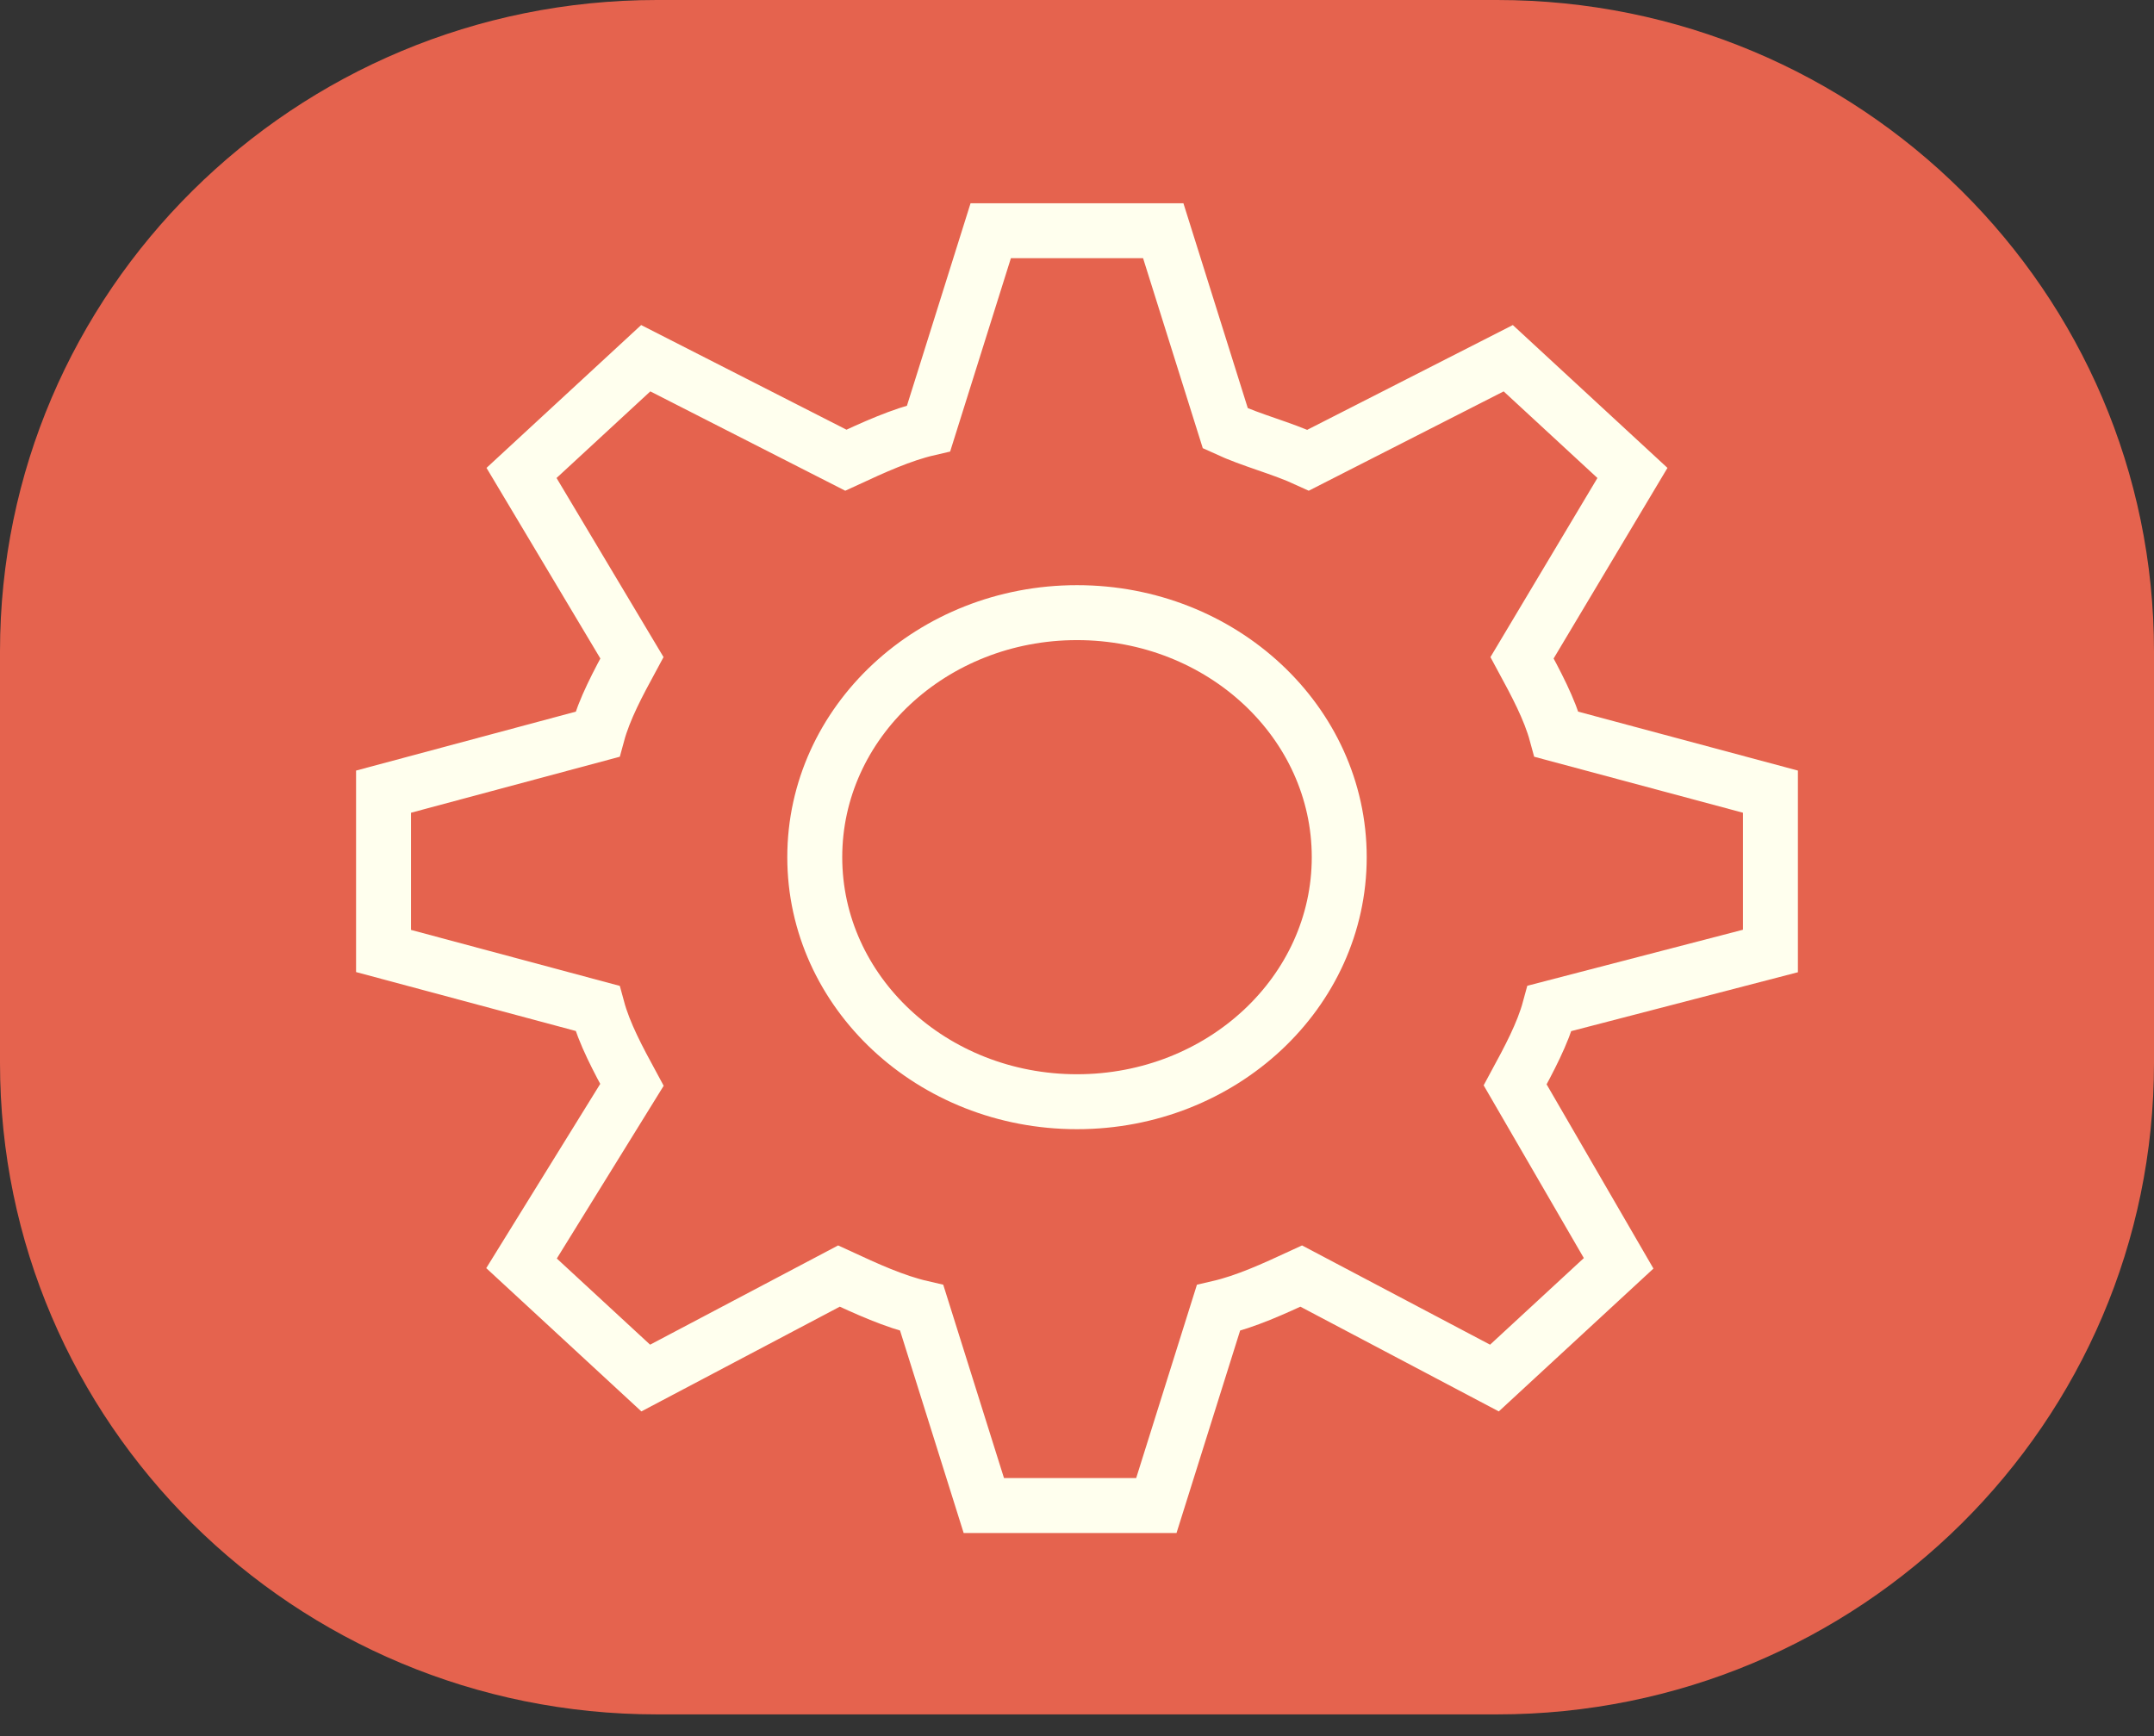
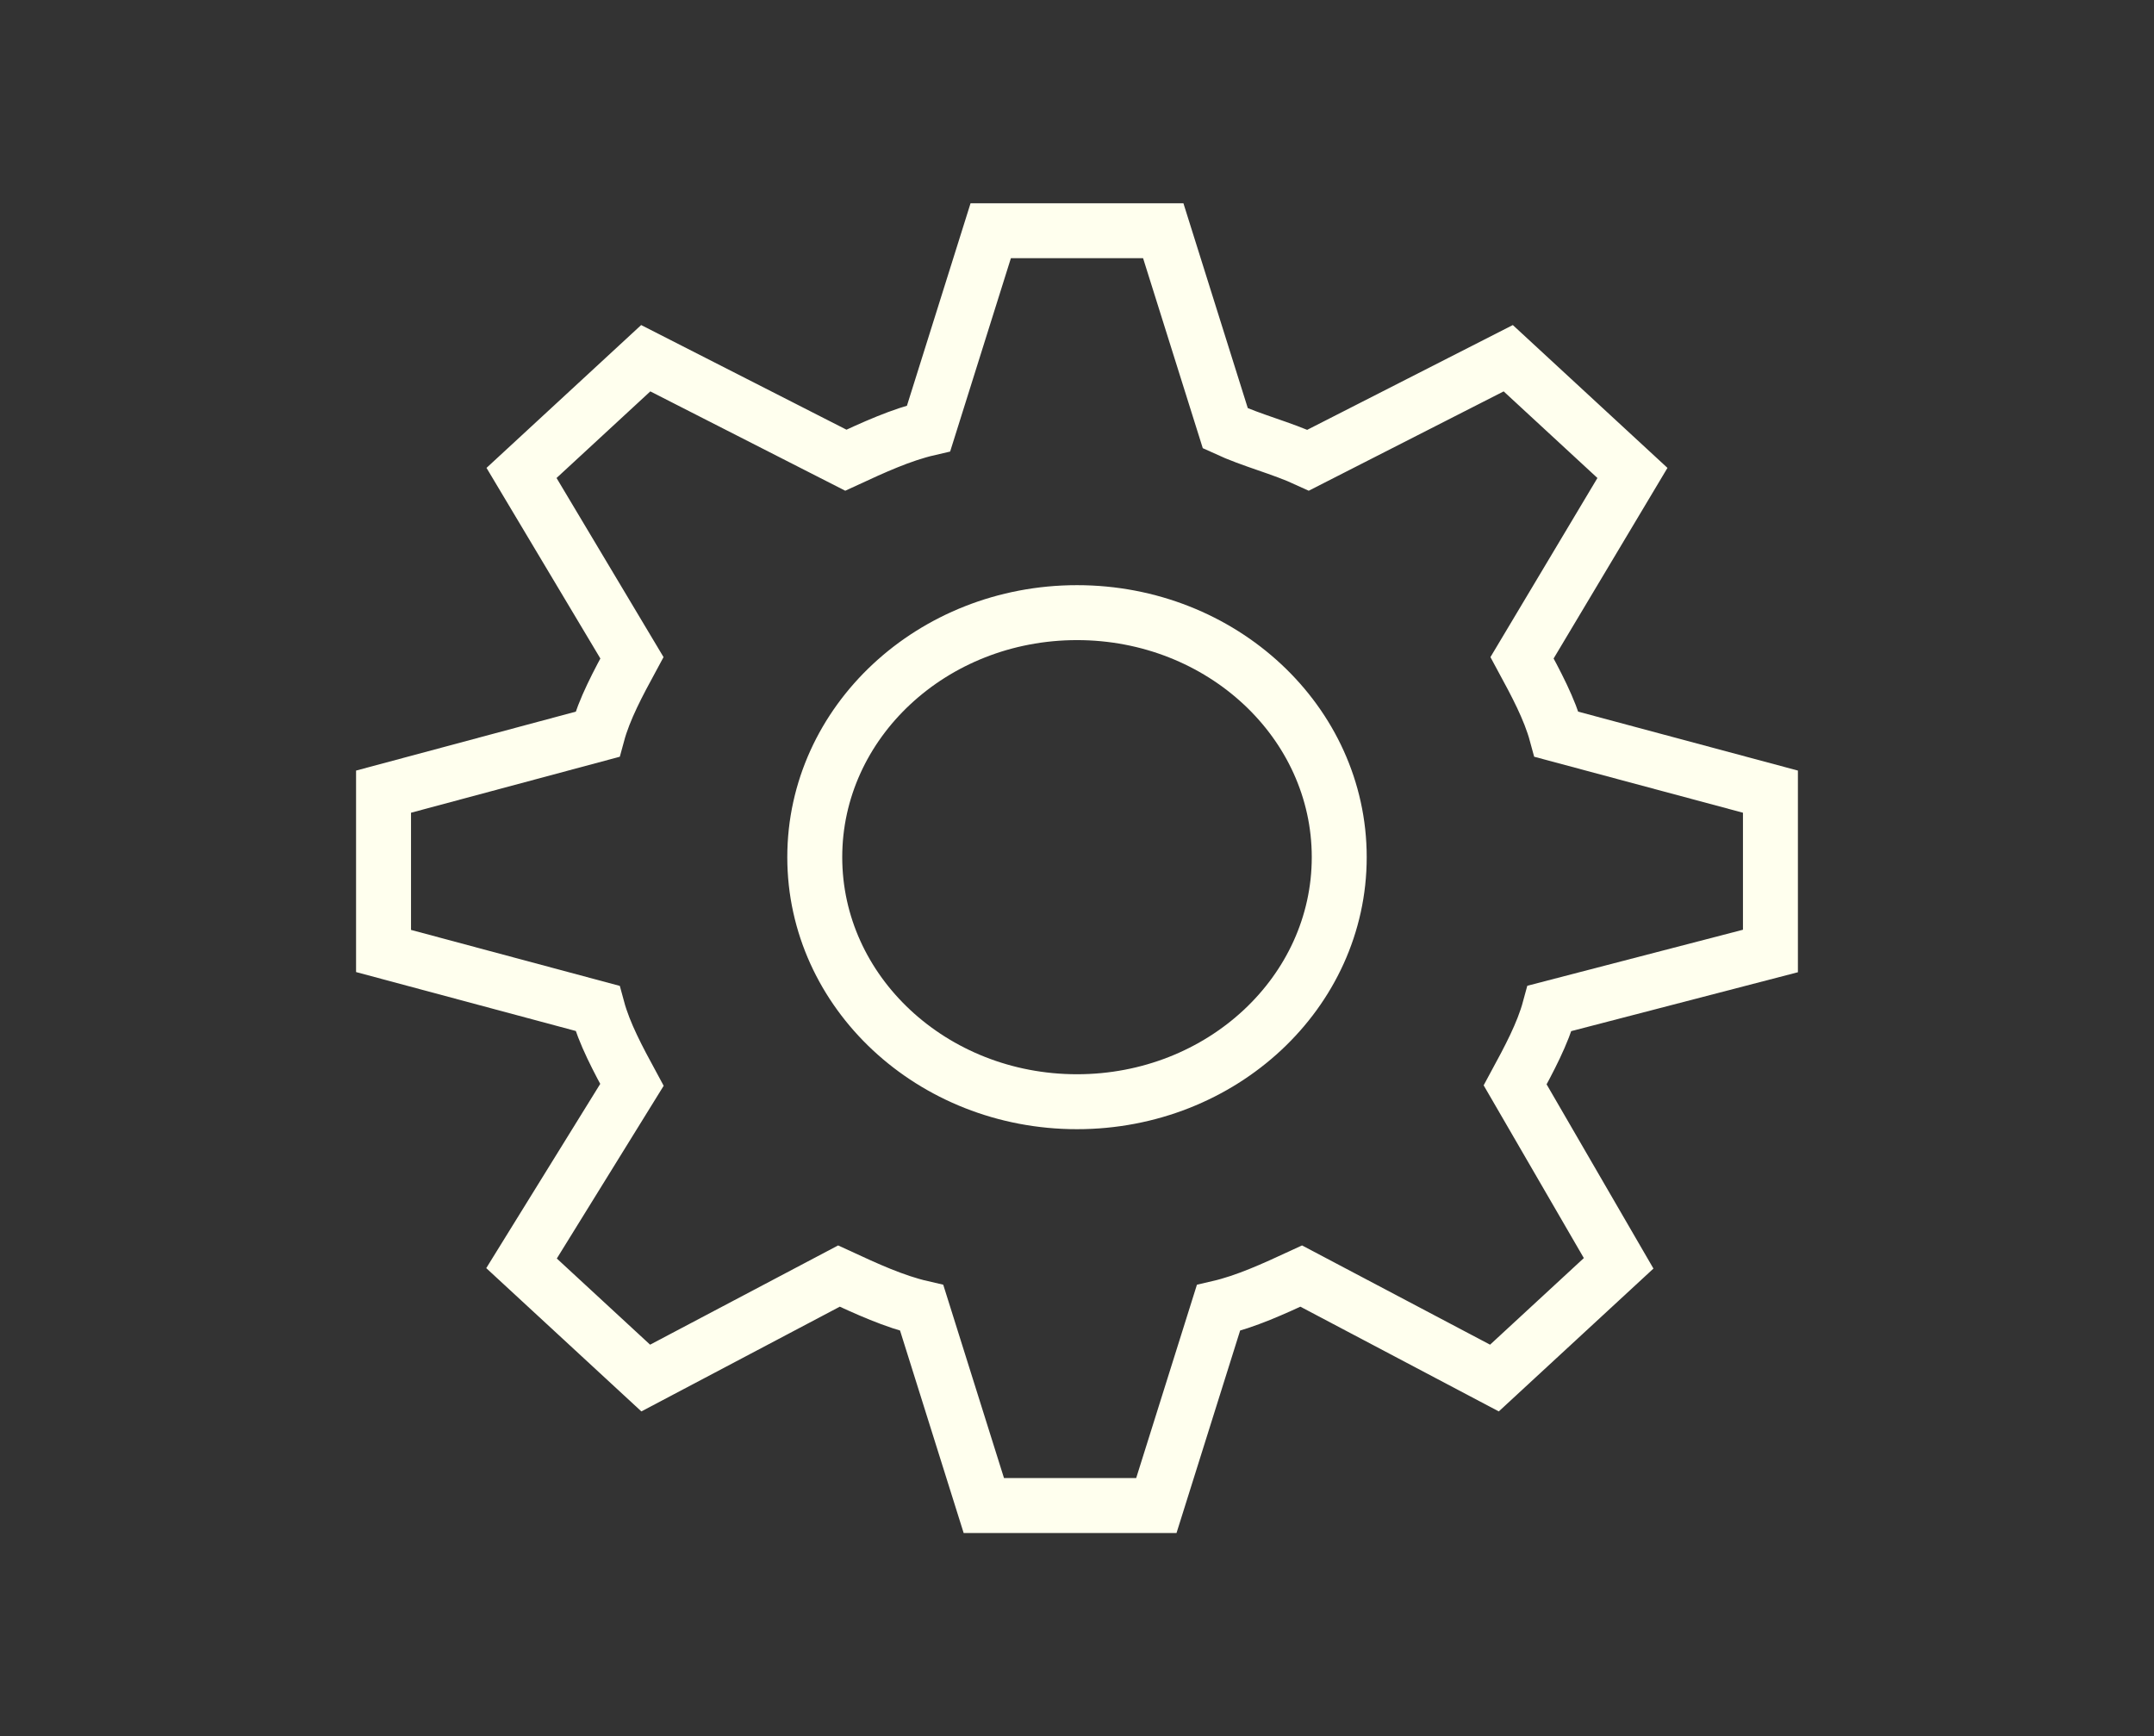
<svg xmlns="http://www.w3.org/2000/svg" version="1.1" width="98" height="79">
  <rect width="100%" height="100%" fill="#333333" stroke="none" />
  <desc iVinci="yes" version="4.6" gridStep="20" showGrid="no" snapToGrid="no" codePlatform="0" />
  <g id="Layer1" name="Layer 1" opacity="1">
    <g id="Shape1">
      <desc shapeID="1" type="0" basicInfo-basicType="0" basicInfo-roundedRectRadius="12" basicInfo-polygonSides="6" basicInfo-starPoints="5" bounding="rect(-49,-39.002,98,78.005)" text="" font-familyName="" font-pixelSize="20" font-bold="0" font-underline="0" font-alignment="1" strokeStyle="0" markerStart="0" markerEnd="0" shadowEnabled="0" shadowOffsetX="0" shadowOffsetY="2" shadowBlur="4" shadowOpacity="160" blurEnabled="0" blurRadius="4" transform="matrix(1,0,0,1,49,39.002)" pers-center="0,0" pers-size="0,0" pers-start="0,0" pers-end="0,0" locked="0" mesh="" flag="" />
-       <path id="shapePath1" d="M0,29.642 C0,13.271 13.382,0 29.89,0 L68.11,0 C84.618,0 98,13.271 98,29.642 L98,48.363 C98,64.734 84.618,78.005 68.11,78.005 L29.89,78.005 C13.382,78.005 0,64.734 0,48.363 L0,29.642 Z" style="stroke:none;fill-rule:evenodd;fill:#e5634e;fill-opacity:1;" />
    </g>
    <g id="Shape2">
      <desc shapeID="2" type="0" basicInfo-basicType="0" basicInfo-roundedRectRadius="12" basicInfo-polygonSides="6" basicInfo-starPoints="5" bounding="rect(-33.5,-29.002,67,58.003)" text="" font-familyName="" font-pixelSize="20" font-bold="0" font-underline="0" font-alignment="1" strokeStyle="0" markerStart="0" markerEnd="0" shadowEnabled="0" shadowOffsetX="0" shadowOffsetY="2" shadowBlur="4" shadowOpacity="160" blurEnabled="0" blurRadius="4" transform="matrix(1,0,0,1,48.999,39.002)" pers-center="0,0" pers-size="0,0" pers-start="0,0" pers-end="0,0" locked="0" mesh="" flag="" />
-       <path id="shapePath2" d="M15.499,10 L82.499,10 L82.499,68.003 L15.499,68.003 L15.499,10 Z" style="stroke:none;fill:none;" />
    </g>
    <g id="Shape3">
      <desc shapeID="3" type="0" basicInfo-basicType="0" basicInfo-roundedRectRadius="12" basicInfo-polygonSides="6" basicInfo-starPoints="5" bounding="rect(-10.05,-10,20.1,20)" text="" font-familyName="" font-pixelSize="20" font-bold="0" font-underline="0" font-alignment="1" strokeStyle="0" markerStart="0" markerEnd="0" shadowEnabled="0" shadowOffsetX="0" shadowOffsetY="2" shadowBlur="4" shadowOpacity="160" blurEnabled="0" blurRadius="4" transform="matrix(3.139,0,0,2.9,48.999,39.5)" pers-center="0,0" pers-size="0,0" pers-start="0,0" pers-end="0,0" locked="0" mesh="" flag="" />
      <path id="shapePath3" d="M80.549,43.27 L80.549,36.02 L70.818,33.41 C70.504,32.25 69.876,31.09 69.248,29.929 L74.271,21.519 L68.62,16.299 L59.516,20.939 C58.26,20.359 57.005,20.069 55.749,19.489 L52.924,10.498 L45.075,10.498 L42.25,19.489 C40.994,19.779 39.739,20.359 38.483,20.939 L29.379,16.299 L23.728,21.519 L28.751,29.929 C28.123,31.09 27.495,32.25 27.181,33.41 L17.45,36.02 L17.45,43.27 L27.181,45.88 C27.495,47.04 28.123,48.2 28.751,49.361 L23.728,57.481 L29.379,62.701 L38.169,58.061 C39.425,58.641 40.68,59.221 41.936,59.511 L44.761,68.502 L52.61,68.502 L55.435,59.511 C56.691,59.221 57.947,58.641 59.202,58.061 L67.992,62.701 L73.643,57.481 L68.934,49.361 C69.562,48.2 70.19,47.04 70.504,45.88 L80.549,43.27 Z" style="stroke:#ffffee;stroke-opacity:1;stroke-width:2.5;stroke-linejoin:miter;stroke-miterlimit:2;stroke-linecap:butt;fill:none;" />
    </g>
    <g id="Shape4">
      <desc shapeID="4" type="0" basicInfo-basicType="0" basicInfo-roundedRectRadius="12" basicInfo-polygonSides="6" basicInfo-starPoints="5" bounding="rect(-2.8,-2.8,5.6,5.6)" text="" font-familyName="" font-pixelSize="20" font-bold="0" font-underline="0" font-alignment="1" strokeStyle="0" markerStart="0" markerEnd="0" shadowEnabled="0" shadowOffsetX="0" shadowOffsetY="2" shadowBlur="4" shadowOpacity="160" blurEnabled="0" blurRadius="4" transform="matrix(4.261,0,0,3.974,49,39.002)" pers-center="0,0" pers-size="0,0" pers-start="0,0" pers-end="0,0" locked="0" mesh="" flag="" />
      <path id="shapePath4" d="M60.931,39.002 C60.931,45.147 55.589,50.128 49,50.128 C42.411,50.128 37.069,45.147 37.069,39.002 C37.069,32.857 42.411,27.875 49,27.875 C55.589,27.875 60.931,32.857 60.931,39.002 Z" style="stroke:#ffffee;stroke-opacity:1;stroke-width:2.5;stroke-linejoin:miter;stroke-miterlimit:2;stroke-linecap:butt;fill:none;" />
    </g>
  </g>
</svg>